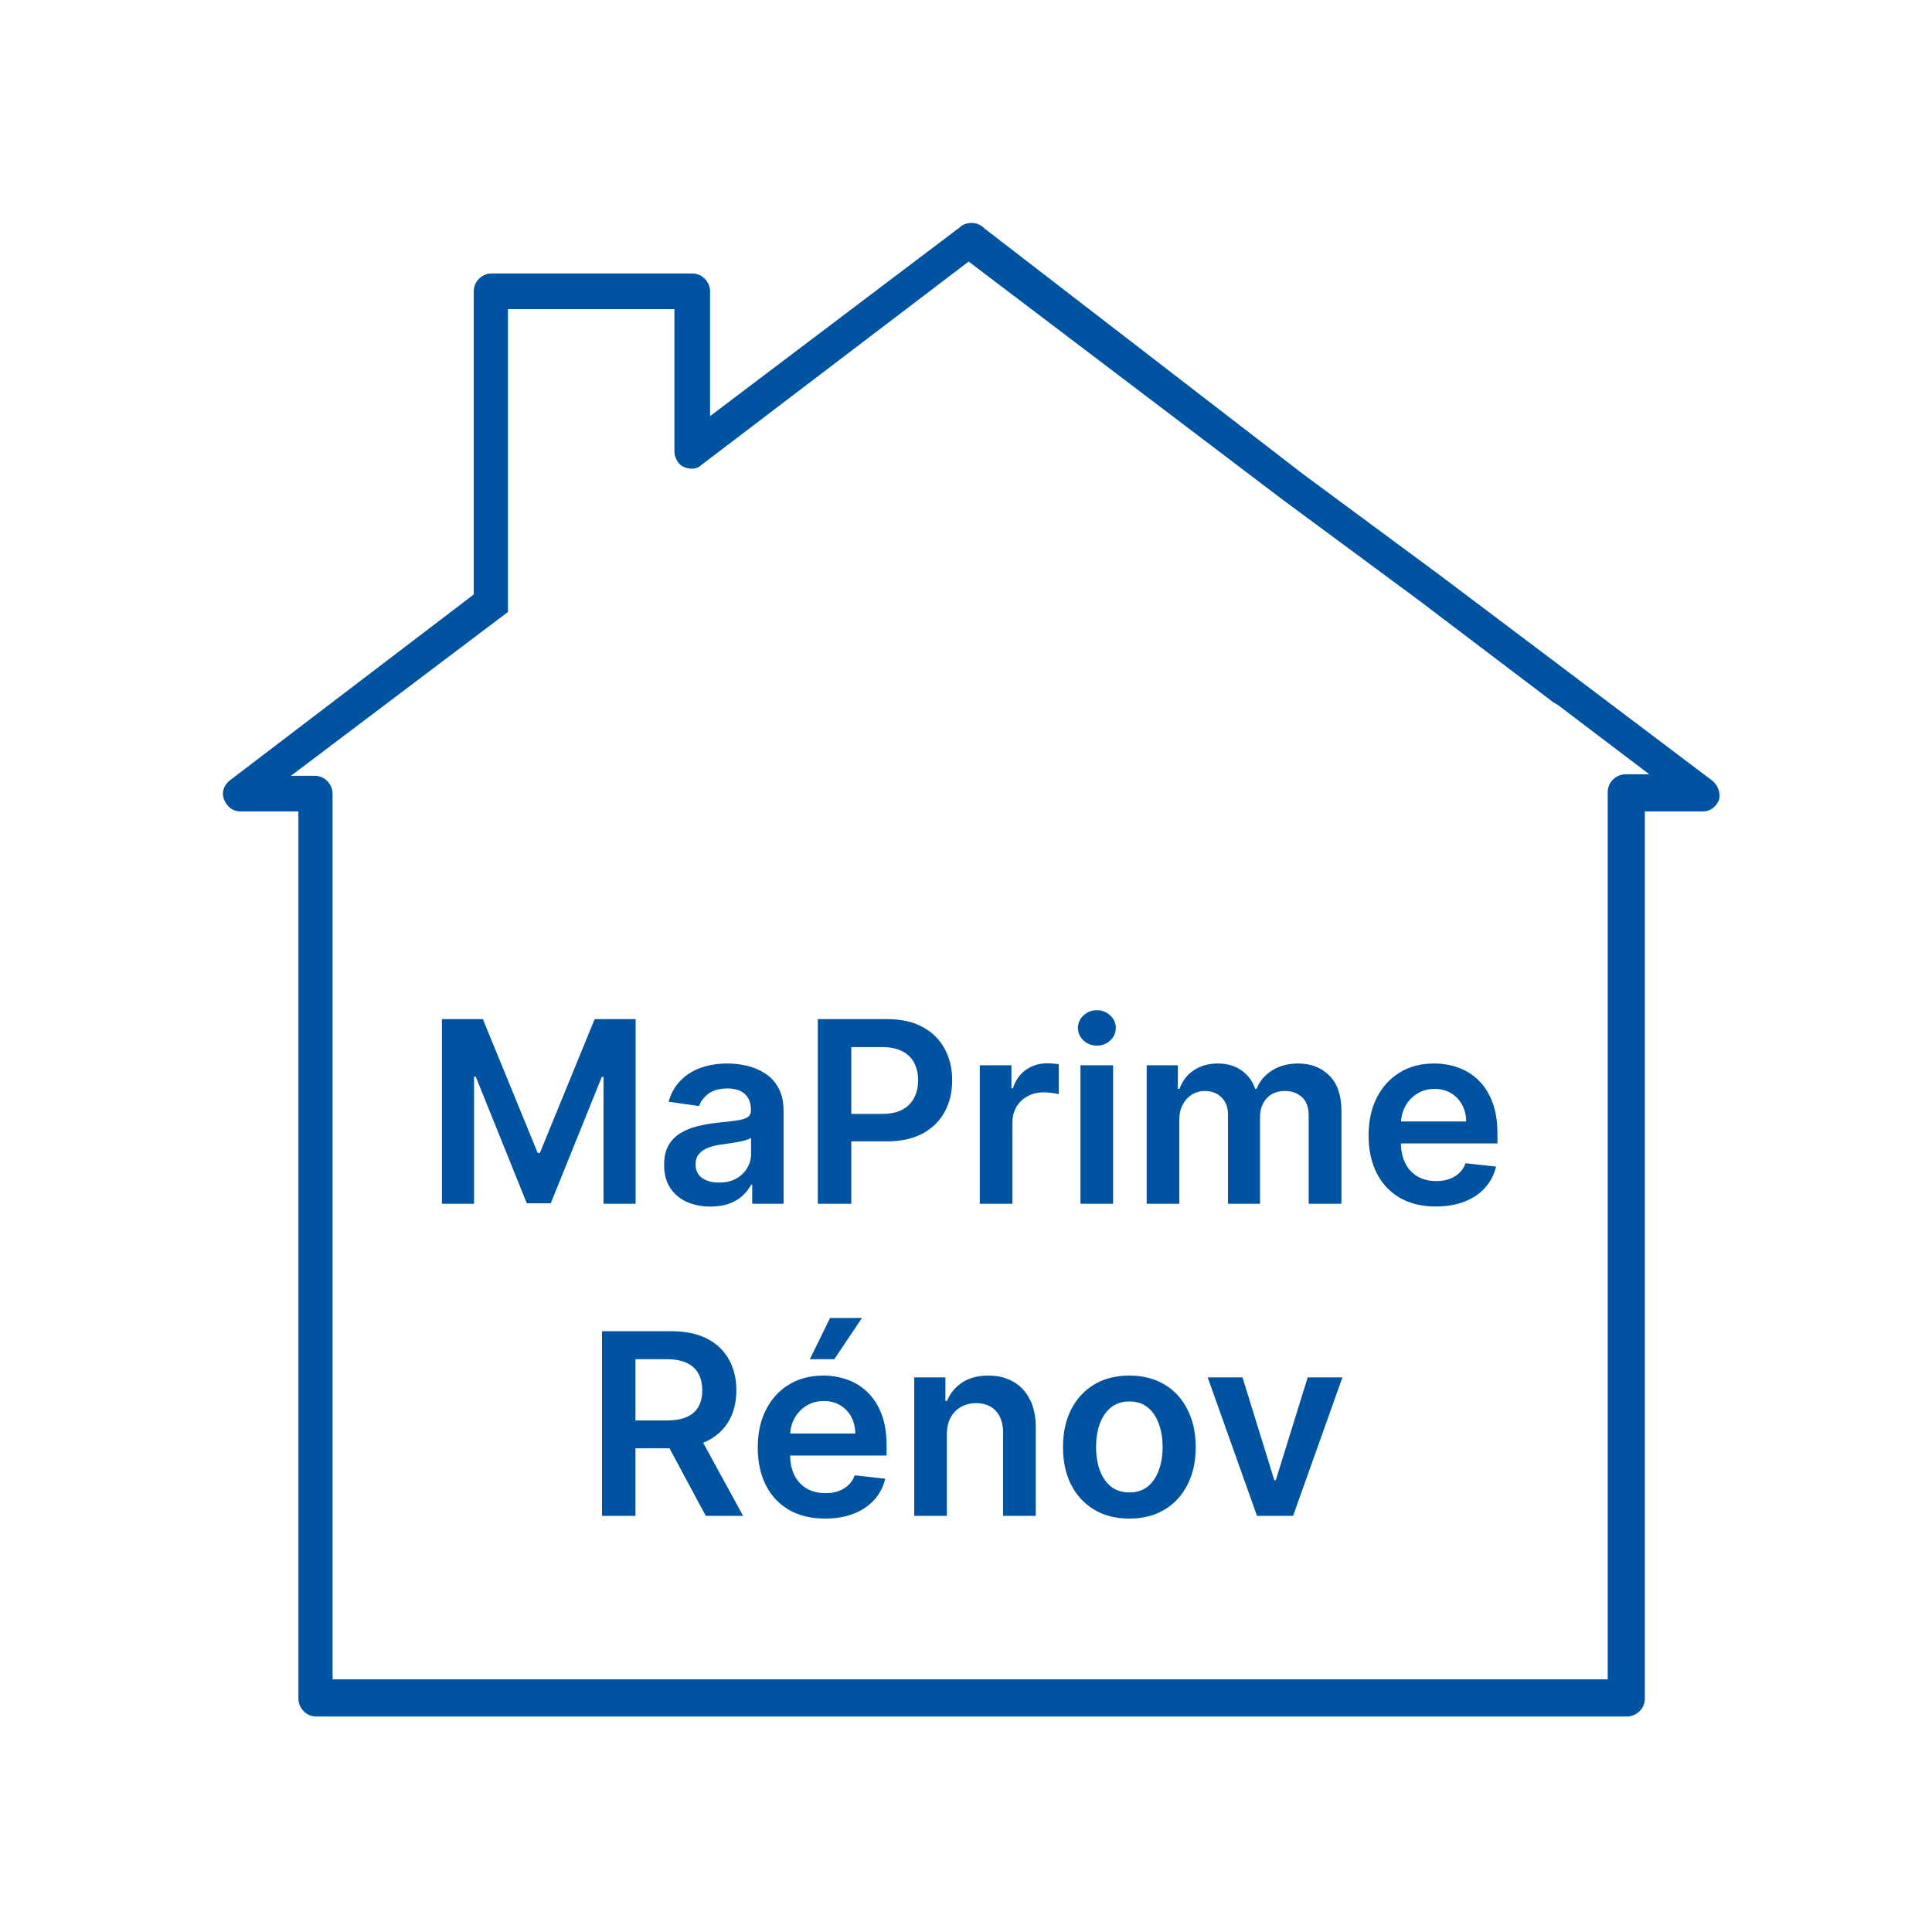
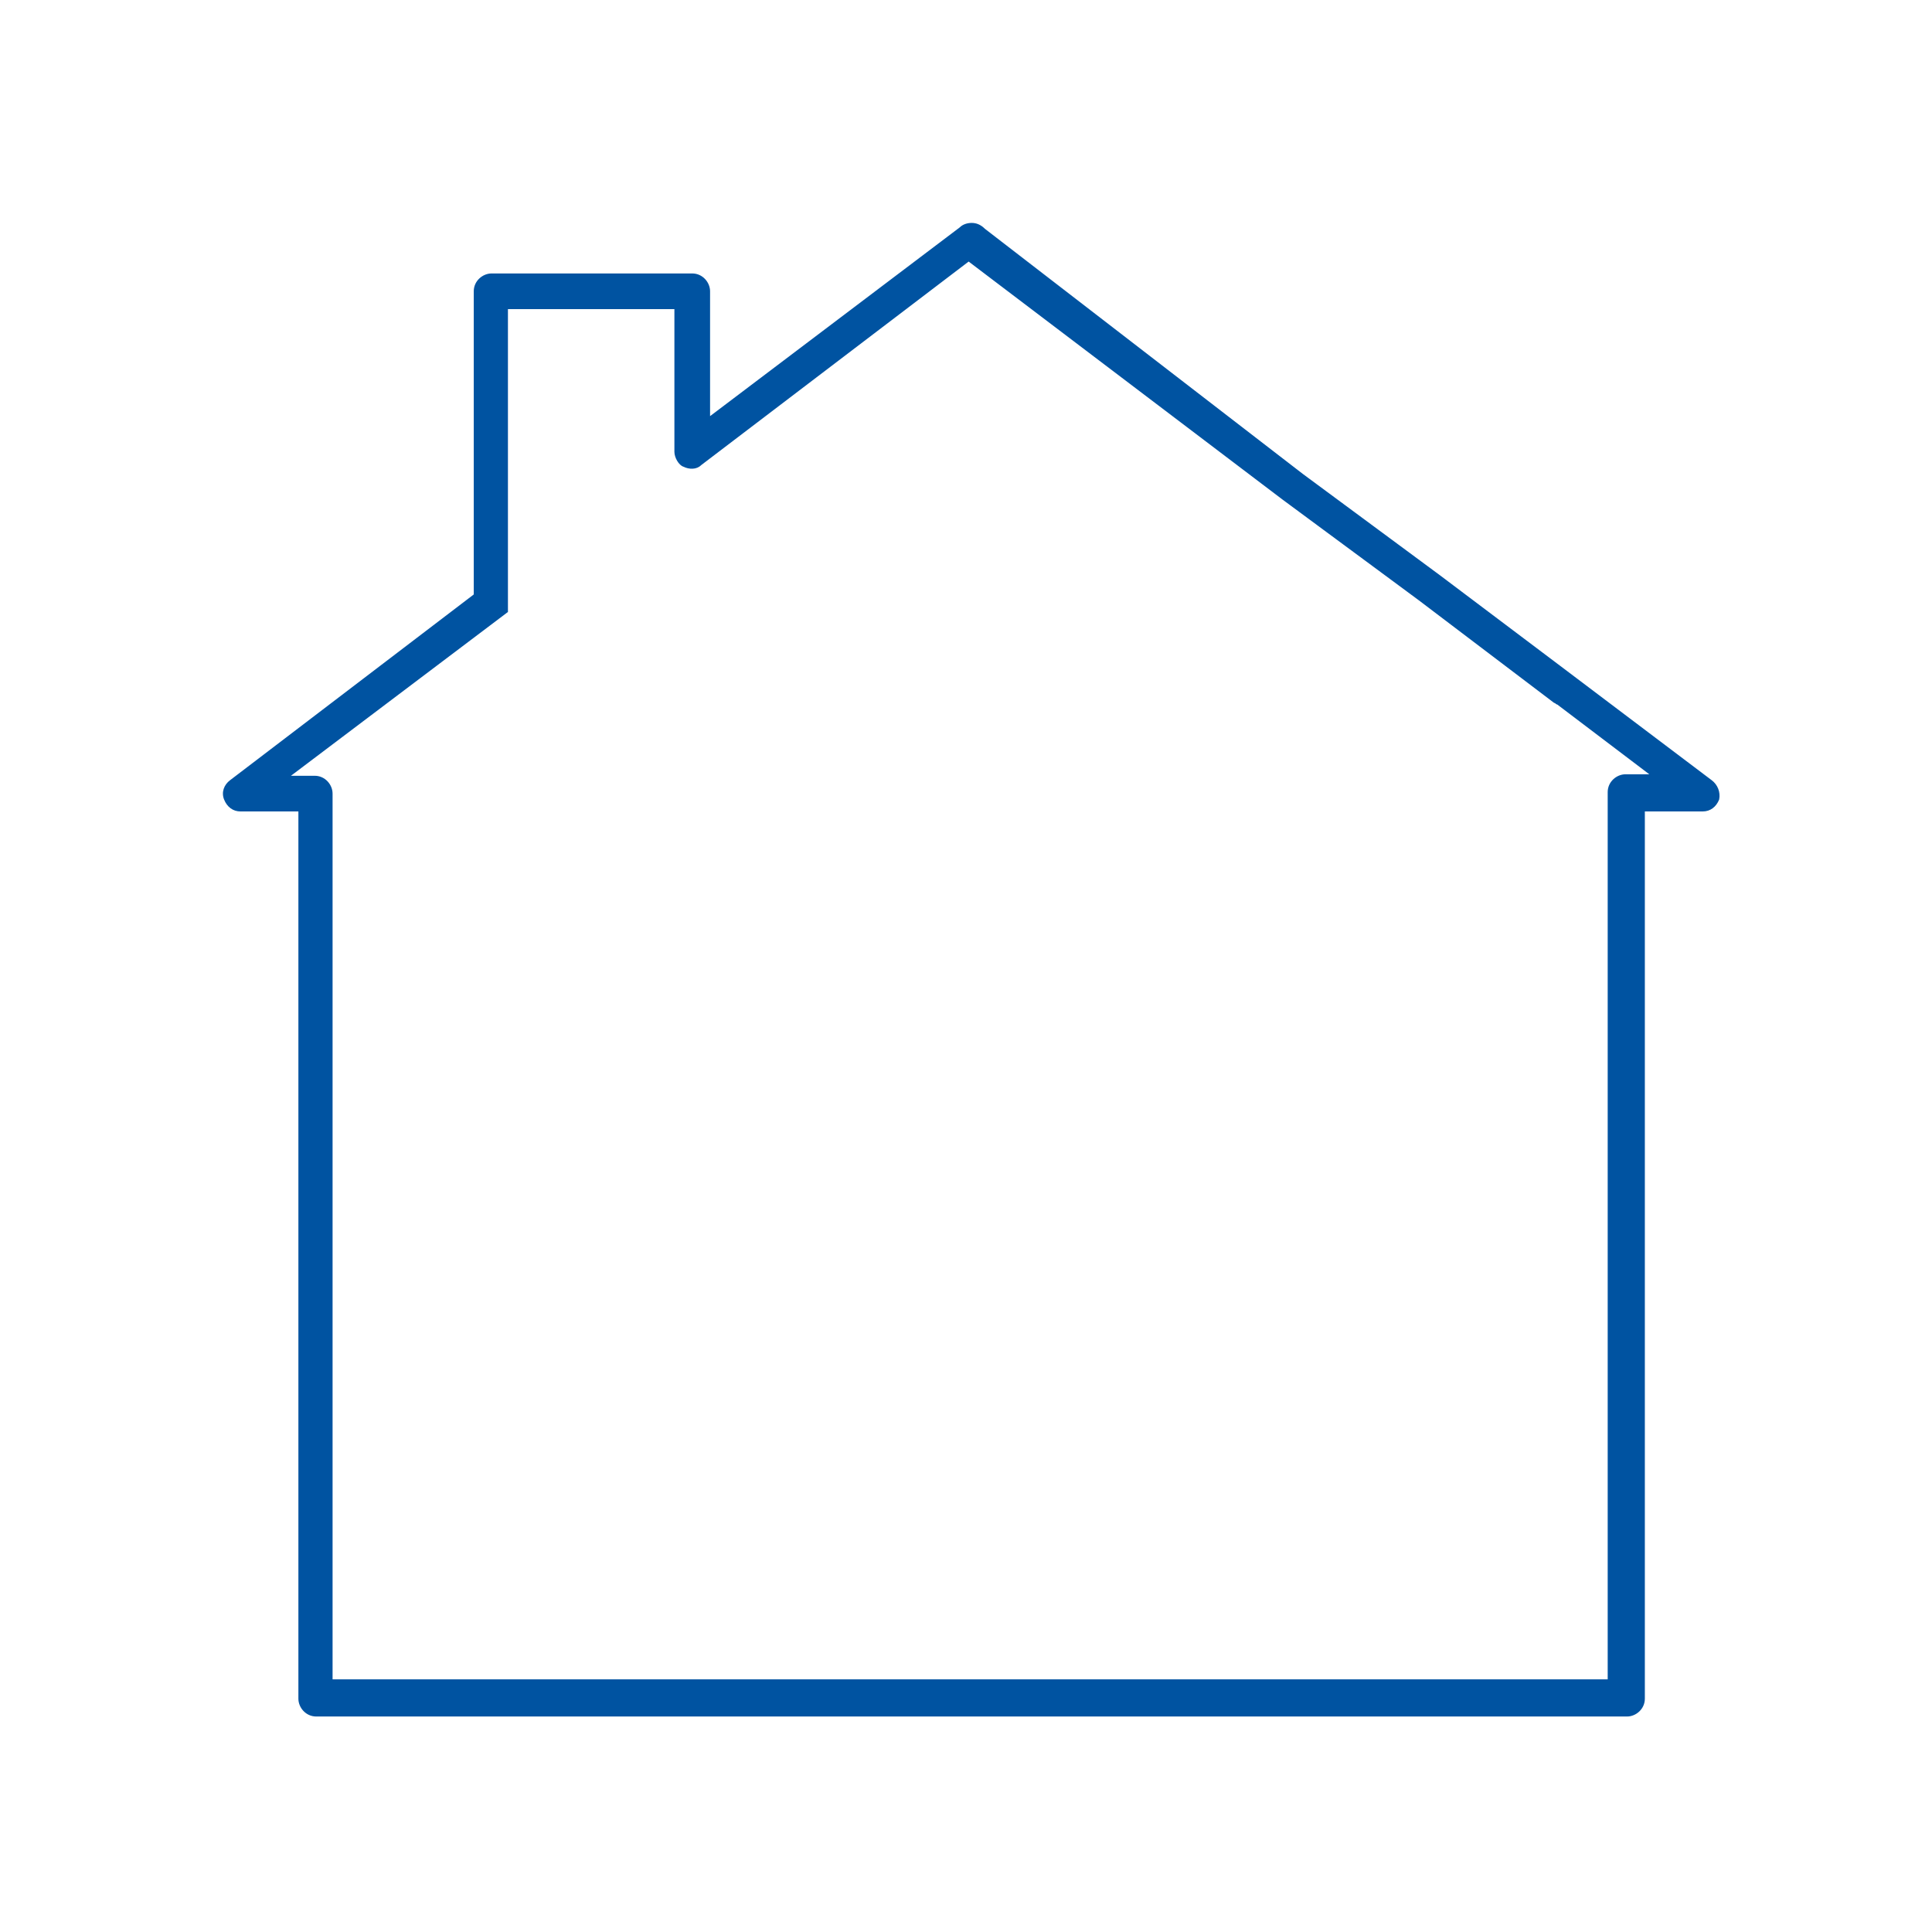
<svg xmlns="http://www.w3.org/2000/svg" width="130" height="130" viewBox="0 0 130 130" fill="none">
  <path fill-rule="evenodd" clip-rule="evenodd" d="M104.978 44.8L115.178 52.5C115.578 52.8 115.778 53.3 115.678 53.8C115.478 54.3 115.078 54.6 114.578 54.6H110.678V114.3C110.678 115 110.078 115.5 109.478 115.5H21.279C20.578 115.5 20.078 114.9 20.078 114.3V54.6H16.178C15.678 54.6 15.278 54.3 15.079 53.8C14.879 53.3 15.079 52.8 15.479 52.5L31.878 40V19.6C31.878 18.9 32.478 18.4 33.078 18.4H46.578C47.279 18.4 47.779 19 47.779 19.6V28L64.579 15.3C64.778 15.1 65.079 15 65.379 15C65.678 15 65.978 15.1 66.278 15.4L87.678 31.9L90.221 33.779L94.1 36.646L96.879 38.7L104.978 44.8ZM95.478 40.4L92.936 38.52L89.057 35.654L86.278 33.6L65.178 17.6L47.178 31.3C46.879 31.6 46.379 31.6 45.978 31.4C45.678 31.3 45.379 30.8 45.379 30.4V20.8H34.178V36V38.7V41.178L19.578 52.2H21.178C21.878 52.2 22.378 52.8 22.378 53.4V113H108.178V53.3C108.178 52.6 108.778 52.1 109.378 52.1H110.978L104.778 47.4C104.728 47.4 104.703 47.375 104.678 47.35C104.653 47.325 104.628 47.3 104.578 47.3L95.478 40.4Z" fill="#0053A1" />
-   <path d="M29.737 68.575H32.491L36.18 77.578H36.326L40.014 68.575H42.769V81H40.609V72.464H40.494L37.06 80.964H35.446L32.012 72.445H31.897V81H29.737V68.575ZM47.804 81.188C47.214 81.188 46.682 81.083 46.209 80.873C45.74 80.658 45.368 80.343 45.093 79.926C44.822 79.51 44.686 78.996 44.686 78.385C44.686 77.859 44.783 77.424 44.977 77.081C45.171 76.737 45.436 76.462 45.772 76.256C46.108 76.049 46.486 75.894 46.907 75.788C47.331 75.679 47.77 75.6 48.223 75.552C48.769 75.495 49.212 75.445 49.552 75.4C49.892 75.352 50.138 75.279 50.292 75.182C50.45 75.081 50.529 74.925 50.529 74.715V74.678C50.529 74.221 50.393 73.867 50.122 73.616C49.851 73.366 49.461 73.24 48.951 73.24C48.413 73.24 47.986 73.358 47.671 73.592C47.36 73.827 47.149 74.104 47.04 74.423L44.989 74.132C45.151 73.566 45.418 73.093 45.79 72.712C46.162 72.328 46.617 72.041 47.155 71.851C47.693 71.657 48.288 71.56 48.939 71.56C49.388 71.56 49.835 71.612 50.28 71.717C50.725 71.823 51.131 71.996 51.499 72.239C51.867 72.478 52.163 72.803 52.385 73.216C52.612 73.629 52.725 74.144 52.725 74.763V81H50.614V79.72H50.541C50.407 79.979 50.219 80.221 49.977 80.448C49.738 80.67 49.437 80.85 49.072 80.988C48.713 81.121 48.29 81.188 47.804 81.188ZM48.375 79.574C48.816 79.574 49.198 79.487 49.522 79.313C49.845 79.135 50.094 78.901 50.268 78.61C50.446 78.318 50.535 78.001 50.535 77.657V76.559C50.466 76.616 50.349 76.668 50.183 76.717C50.021 76.765 49.839 76.808 49.637 76.844C49.434 76.88 49.234 76.913 49.036 76.941C48.838 76.969 48.666 76.994 48.52 77.014C48.193 77.058 47.9 77.131 47.641 77.232C47.382 77.334 47.178 77.475 47.028 77.657C46.878 77.835 46.803 78.066 46.803 78.349C46.803 78.753 46.951 79.059 47.246 79.265C47.542 79.471 47.918 79.574 48.375 79.574ZM55.03 81V68.575H59.69C60.644 68.575 61.445 68.753 62.092 69.109C62.744 69.465 63.235 69.954 63.567 70.577C63.902 71.196 64.07 71.9 64.07 72.688C64.07 73.485 63.902 74.193 63.567 74.812C63.231 75.43 62.736 75.918 62.08 76.274C61.425 76.626 60.618 76.802 59.66 76.802H56.571V74.951H59.356C59.914 74.951 60.371 74.854 60.727 74.66C61.083 74.466 61.346 74.199 61.516 73.859C61.69 73.519 61.777 73.129 61.777 72.688C61.777 72.247 61.69 71.859 61.516 71.523C61.346 71.188 61.081 70.927 60.721 70.741C60.365 70.551 59.906 70.456 59.344 70.456H57.281V81H55.03ZM65.928 81V71.681H68.058V73.234H68.155C68.325 72.696 68.616 72.282 69.028 71.99C69.445 71.695 69.92 71.548 70.454 71.548C70.576 71.548 70.711 71.554 70.861 71.566C71.014 71.574 71.142 71.588 71.243 71.608V73.629C71.15 73.596 71.002 73.568 70.8 73.544C70.602 73.515 70.41 73.501 70.224 73.501C69.823 73.501 69.463 73.588 69.144 73.762C68.828 73.932 68.579 74.168 68.397 74.472C68.216 74.775 68.124 75.125 68.124 75.522V81H65.928ZM72.702 81V71.681H74.898V81H72.702ZM73.806 70.358C73.458 70.358 73.159 70.243 72.908 70.013C72.658 69.778 72.532 69.497 72.532 69.169C72.532 68.838 72.658 68.556 72.908 68.326C73.159 68.091 73.458 67.974 73.806 67.974C74.158 67.974 74.457 68.091 74.704 68.326C74.955 68.556 75.08 68.838 75.08 69.169C75.08 69.497 74.955 69.778 74.704 70.013C74.457 70.243 74.158 70.358 73.806 70.358ZM77.157 81V71.681H79.256V73.264H79.365C79.559 72.731 79.881 72.314 80.33 72.015C80.779 71.711 81.315 71.56 81.938 71.56C82.569 71.56 83.1 71.713 83.533 72.021C83.97 72.324 84.278 72.739 84.455 73.264H84.552C84.759 72.747 85.107 72.334 85.596 72.027C86.09 71.715 86.674 71.56 87.349 71.56C88.207 71.56 88.907 71.831 89.449 72.373C89.991 72.915 90.262 73.705 90.262 74.745V81H88.059V75.085C88.059 74.506 87.906 74.084 87.598 73.817C87.291 73.546 86.915 73.41 86.47 73.41C85.94 73.41 85.525 73.576 85.226 73.908C84.931 74.235 84.783 74.662 84.783 75.188V81H82.629V74.994C82.629 74.512 82.484 74.128 82.192 73.841C81.905 73.554 81.529 73.41 81.064 73.41C80.749 73.41 80.461 73.491 80.202 73.653C79.944 73.811 79.737 74.035 79.584 74.326C79.43 74.613 79.353 74.949 79.353 75.333V81H77.157ZM96.615 81.182C95.681 81.182 94.874 80.988 94.195 80.6C93.519 80.207 92.999 79.653 92.635 78.937C92.271 78.217 92.089 77.37 92.089 76.395C92.089 75.436 92.271 74.595 92.635 73.871C93.003 73.143 93.517 72.577 94.176 72.172C94.836 71.764 95.61 71.56 96.5 71.56C97.074 71.56 97.616 71.653 98.126 71.839C98.64 72.021 99.093 72.304 99.485 72.688C99.881 73.072 100.193 73.562 100.419 74.156C100.646 74.747 100.759 75.451 100.759 76.268V76.941H93.121V75.461H98.654C98.65 75.04 98.559 74.666 98.381 74.338C98.203 74.007 97.954 73.746 97.635 73.556C97.319 73.366 96.951 73.271 96.53 73.271C96.081 73.271 95.687 73.38 95.347 73.598C95.007 73.813 94.743 74.096 94.552 74.448C94.366 74.796 94.271 75.178 94.267 75.594V76.887C94.267 77.428 94.366 77.894 94.565 78.282C94.763 78.666 95.04 78.962 95.396 79.168C95.752 79.37 96.168 79.471 96.646 79.471C96.965 79.471 97.254 79.427 97.513 79.338C97.772 79.245 97.996 79.109 98.187 78.931C98.377 78.753 98.52 78.533 98.617 78.27L100.668 78.5C100.539 79.042 100.292 79.516 99.928 79.92C99.568 80.32 99.107 80.632 98.545 80.854C97.982 81.073 97.339 81.182 96.615 81.182ZM40.507 102V89.575H45.166C46.121 89.575 46.922 89.741 47.569 90.072C48.22 90.404 48.711 90.869 49.043 91.468C49.379 92.062 49.547 92.756 49.547 93.549C49.547 94.345 49.377 95.037 49.037 95.624C48.701 96.206 48.206 96.657 47.55 96.977C46.895 97.292 46.09 97.45 45.136 97.45H41.817V95.581H44.832C45.391 95.581 45.848 95.504 46.204 95.35C46.559 95.193 46.822 94.964 46.992 94.665C47.166 94.362 47.253 93.99 47.253 93.549C47.253 93.108 47.166 92.732 46.992 92.42C46.818 92.105 46.553 91.866 46.197 91.704C45.842 91.538 45.383 91.456 44.82 91.456H42.758V102H40.507ZM46.926 96.37L50.002 102H47.49L44.468 96.37H46.926ZM55.513 102.182C54.579 102.182 53.772 101.988 53.093 101.6C52.417 101.207 51.898 100.653 51.533 99.937C51.169 99.217 50.987 98.37 50.987 97.395C50.987 96.436 51.169 95.595 51.533 94.871C51.901 94.143 52.415 93.577 53.075 93.172C53.734 92.764 54.508 92.56 55.398 92.56C55.972 92.56 56.514 92.653 57.024 92.839C57.538 93.021 57.991 93.304 58.383 93.688C58.779 94.072 59.091 94.562 59.318 95.156C59.544 95.747 59.657 96.451 59.657 97.268V97.941H52.019V96.461H57.552C57.548 96.04 57.457 95.666 57.279 95.338C57.101 95.007 56.852 94.746 56.533 94.556C56.217 94.366 55.849 94.271 55.428 94.271C54.98 94.271 54.585 94.38 54.245 94.598C53.906 94.813 53.641 95.096 53.451 95.448C53.265 95.796 53.17 96.178 53.166 96.594V97.887C53.166 98.428 53.265 98.894 53.463 99.282C53.661 99.666 53.938 99.962 54.294 100.168C54.65 100.37 55.066 100.471 55.544 100.471C55.863 100.471 56.153 100.427 56.411 100.338C56.67 100.245 56.895 100.109 57.085 99.931C57.275 99.753 57.419 99.533 57.516 99.27L59.566 99.5C59.437 100.042 59.19 100.516 58.826 100.92C58.466 101.32 58.005 101.632 57.443 101.854C56.881 102.073 56.237 102.182 55.513 102.182ZM54.494 91.456L55.853 88.683H58.001L56.138 91.456H54.494ZM63.712 96.54V102H61.515V92.681H63.614V94.264H63.724C63.938 93.743 64.28 93.328 64.749 93.021C65.222 92.713 65.807 92.56 66.502 92.56C67.145 92.56 67.706 92.697 68.183 92.972C68.664 93.247 69.036 93.646 69.299 94.168C69.566 94.689 69.698 95.322 69.694 96.066V102H67.497V96.406C67.497 95.783 67.336 95.296 67.012 94.944C66.692 94.592 66.25 94.416 65.683 94.416C65.299 94.416 64.957 94.501 64.658 94.671C64.363 94.837 64.13 95.078 63.96 95.393C63.794 95.709 63.712 96.091 63.712 96.54ZM75.991 102.182C75.081 102.182 74.292 101.982 73.625 101.581C72.958 101.181 72.44 100.621 72.072 99.901C71.708 99.181 71.526 98.34 71.526 97.377C71.526 96.414 71.708 95.571 72.072 94.847C72.44 94.123 72.958 93.561 73.625 93.16C74.292 92.76 75.081 92.56 75.991 92.56C76.901 92.56 77.69 92.76 78.357 93.16C79.025 93.561 79.54 94.123 79.904 94.847C80.272 95.571 80.457 96.414 80.457 97.377C80.457 98.34 80.272 99.181 79.904 99.901C79.54 100.621 79.025 101.181 78.357 101.581C77.69 101.982 76.901 102.182 75.991 102.182ZM76.003 100.423C76.497 100.423 76.909 100.287 77.241 100.016C77.573 99.741 77.819 99.373 77.981 98.912C78.147 98.451 78.23 97.937 78.23 97.371C78.23 96.801 78.147 96.285 77.981 95.824C77.819 95.359 77.573 94.989 77.241 94.713C76.909 94.439 76.497 94.301 76.003 94.301C75.498 94.301 75.077 94.439 74.741 94.713C74.41 94.989 74.161 95.359 73.995 95.824C73.833 96.285 73.752 96.801 73.752 97.371C73.752 97.937 73.833 98.451 73.995 98.912C74.161 99.373 74.41 99.741 74.741 100.016C75.077 100.287 75.498 100.423 76.003 100.423ZM90.328 92.681L87.009 102H84.582L81.263 92.681H83.605L85.747 99.603H85.844L87.992 92.681H90.328Z" fill="#0053A1" />
</svg>